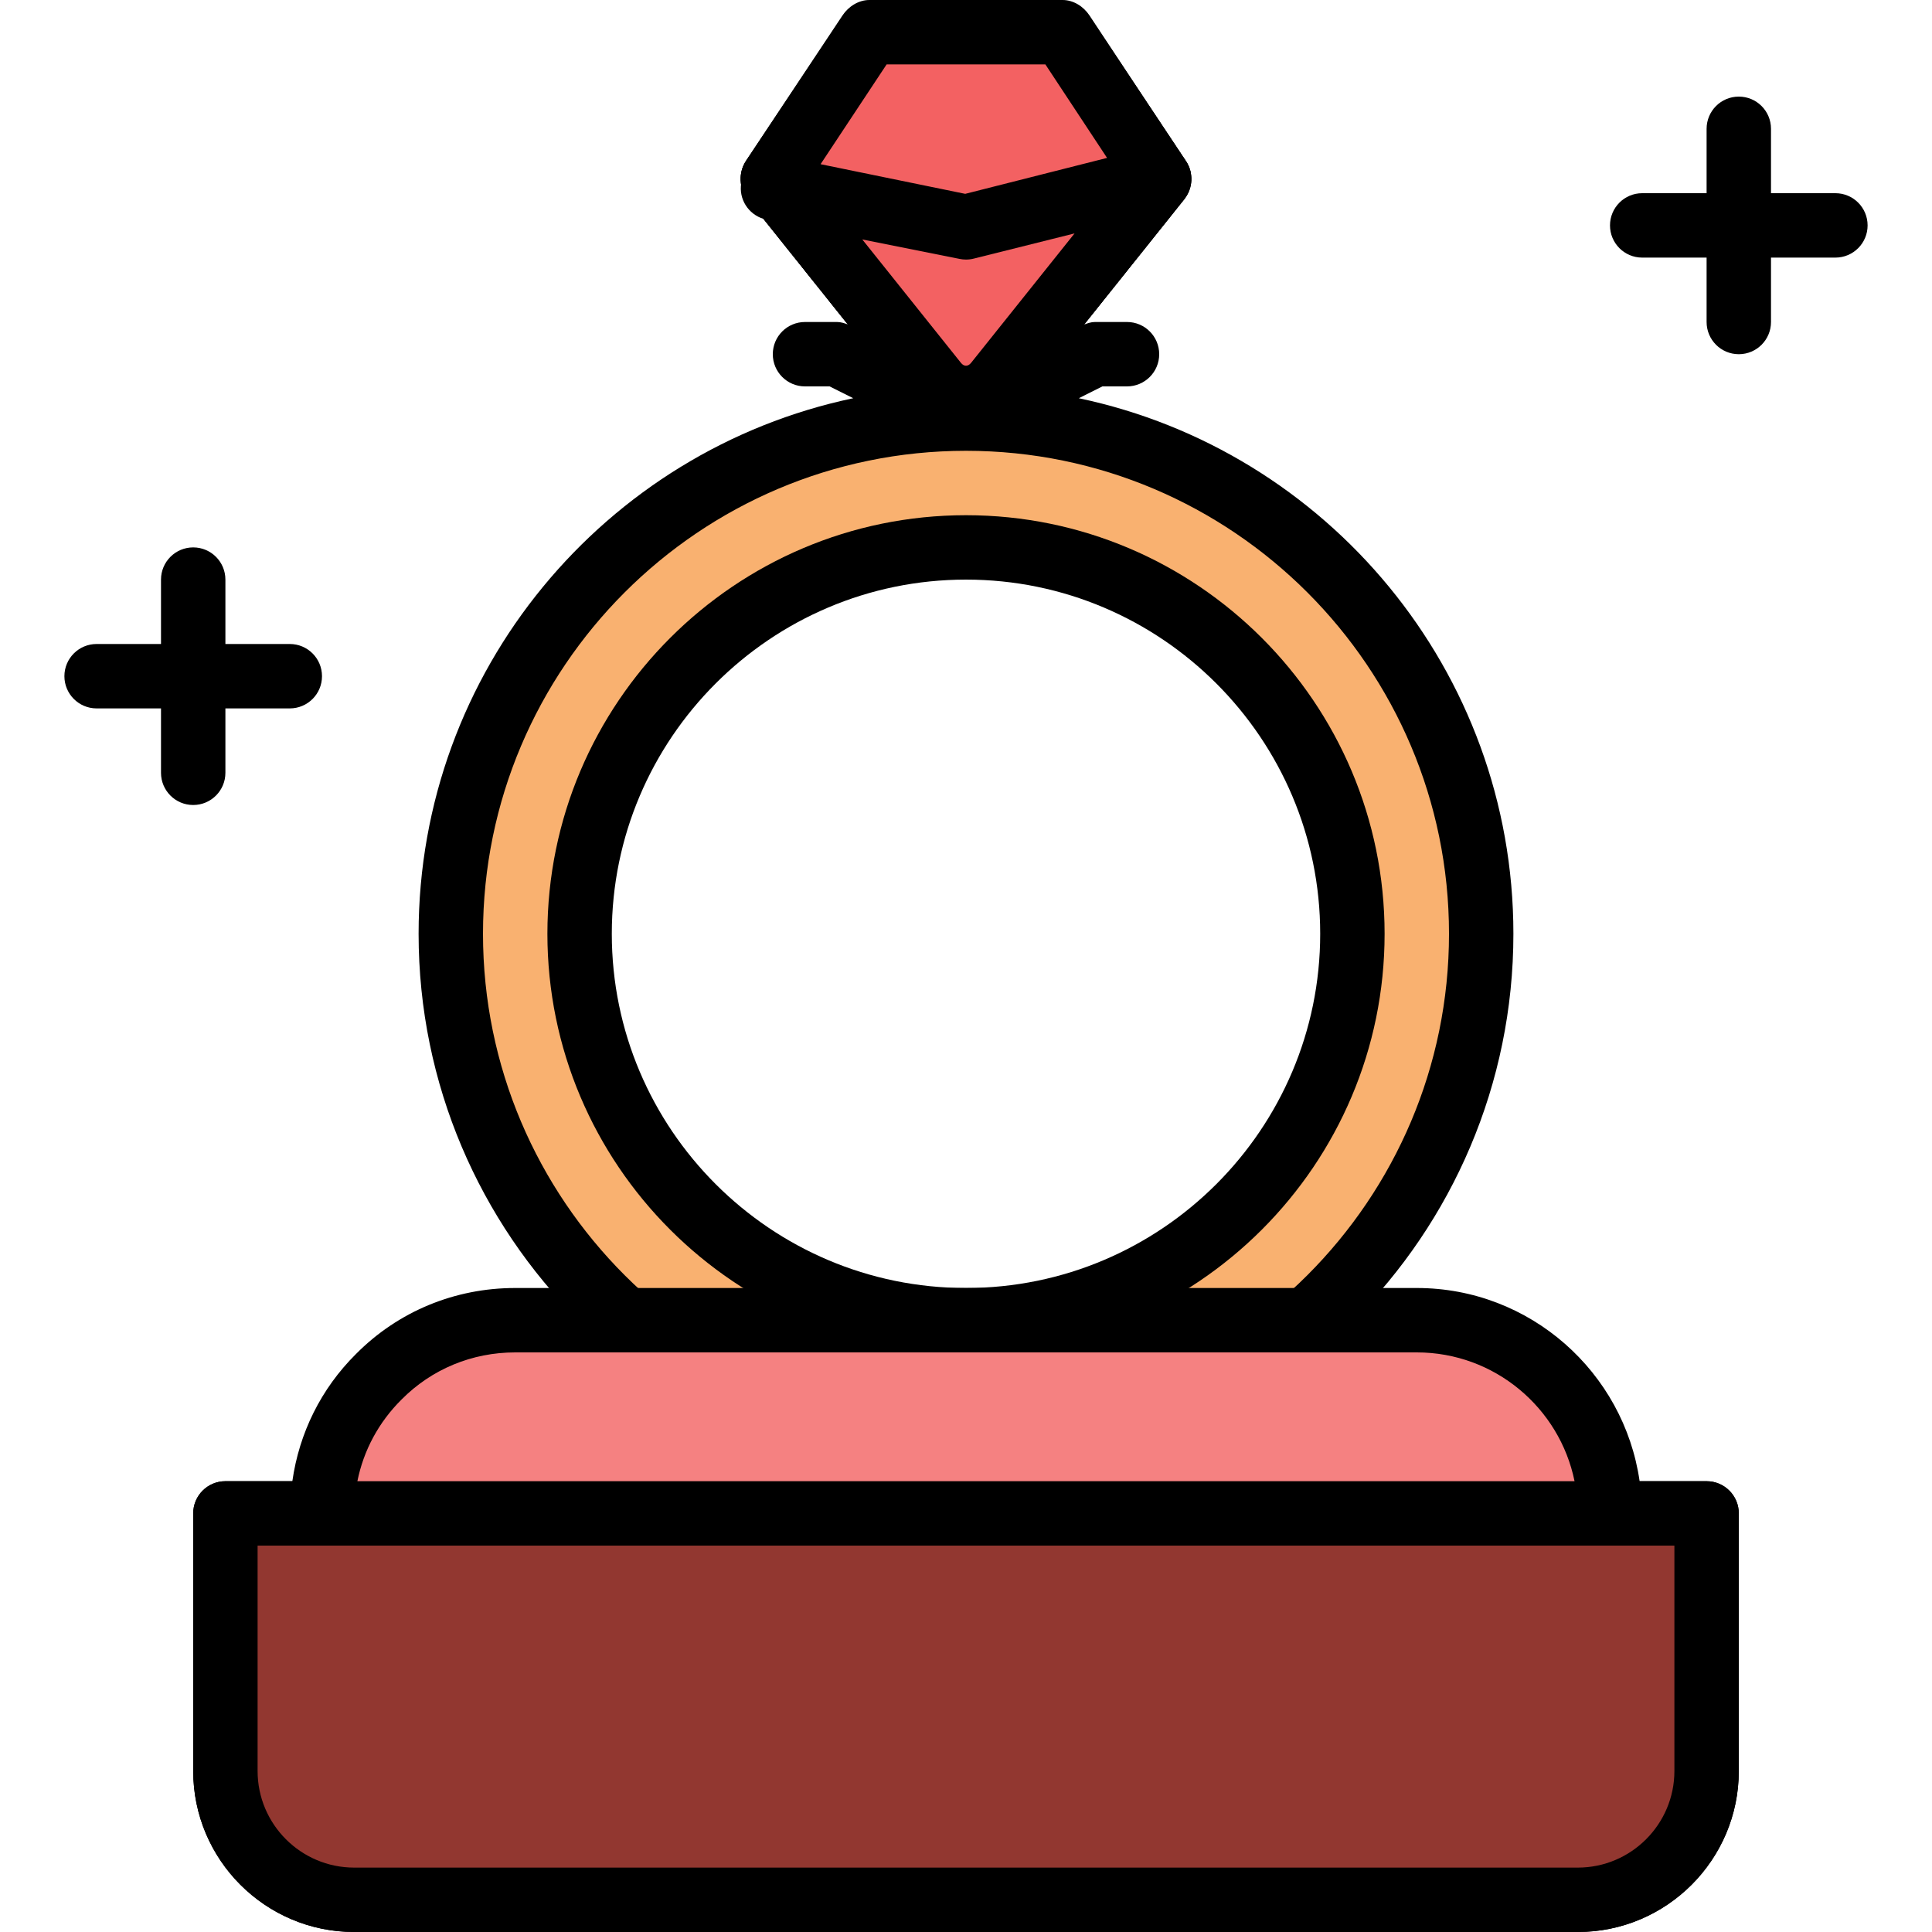
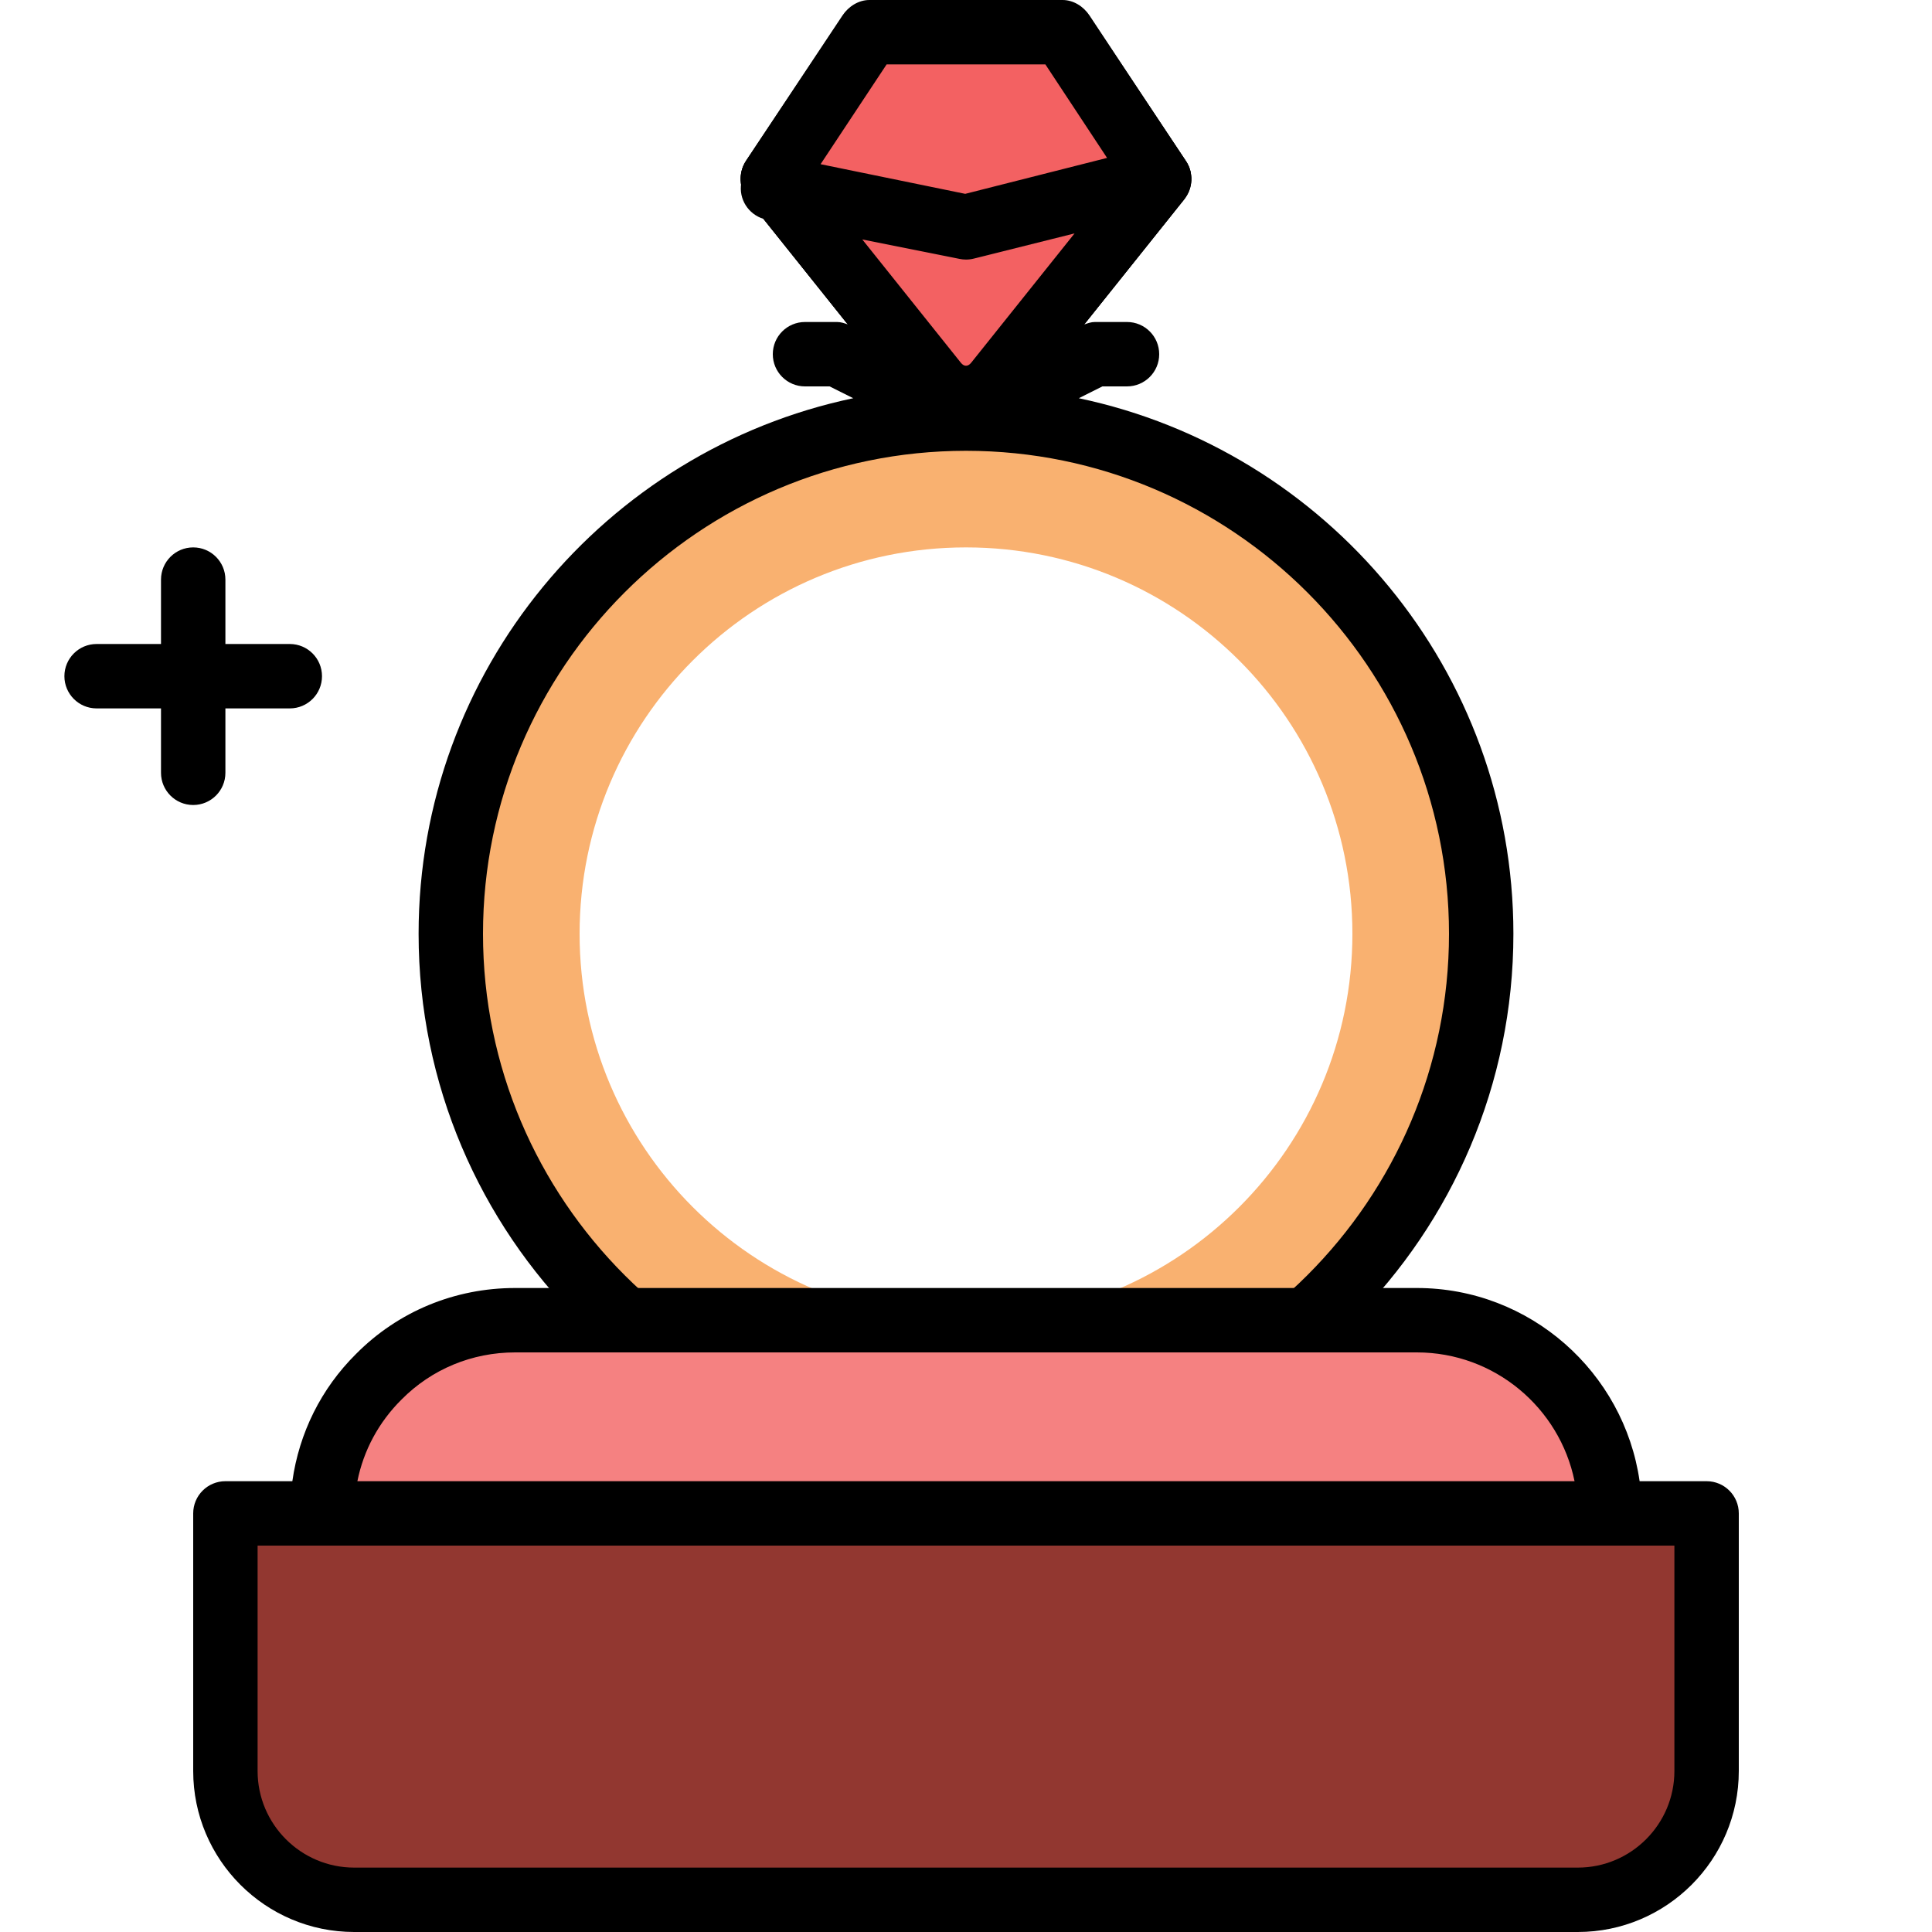
<svg xmlns="http://www.w3.org/2000/svg" height="800px" width="800px" version="1.1" id="Layer_1" viewBox="0 0 480 480" xml:space="preserve">
  <path style="fill:#F9B170;" d="M240,104c70.72,0,128,57.28,128,128s-57.28,128-128,128s-128-57.28-128-128S169.28,104,240,104z   M336,232c0-53.04-42.96-96-96-96s-96,42.96-96,96s42.96,96,96,96S336,285.04,336,232z" />
  <g>
    <path id="SVGCleanerId_0" style="fill:#F36162;" d="M264,8.48l24,36l-40.48,50.64c-3.84,4.8-11.2,4.8-15.04,0L192,44.48l24-36H264z   " />
  </g>
  <path d="M240,106.72c-5.392,0-10.408-2.408-13.768-6.6l-40.488-50.648c-2.168-2.72-2.336-6.536-0.408-9.432l24-36  c1.496-2.224,3.992-3.56,6.664-3.56h48c2.672,0,5.168,1.336,6.656,3.56l24,36c1.928,2.896,1.768,6.712-0.408,9.432l-40.48,50.64  C250.408,104.32,245.392,106.72,240,106.72z M201.896,44.056l36.832,46.072c0.784,0.984,1.76,0.992,2.552,0l36.824-46.064  L259.72,16.48h-39.44L201.896,44.056z" />
  <g>
    <path id="SVGCleanerId_0_1_" style="fill:#F36162;" d="M264,8.48l24,36l-40.48,50.64c-3.84,4.8-11.2,4.8-15.04,0L192,44.48l24-36   H264z" />
  </g>
  <path d="M240,106.72c-5.392,0-10.408-2.408-13.768-6.6l-40.488-50.648c-2.168-2.72-2.336-6.536-0.408-9.432l24-36  c1.496-2.224,3.992-3.56,6.664-3.56h48c2.672,0,5.168,1.336,6.656,3.56l24,36c1.928,2.896,1.768,6.712-0.408,9.432l-40.48,50.64  C250.408,104.32,245.392,106.72,240,106.72z M201.896,44.056l36.832,46.072c0.784,0.984,1.76,0.992,2.552,0l36.824-46.064  L259.72,16.48h-39.44L201.896,44.056z" />
  <g>
    <path id="SVGCleanerId_0_2_" style="fill:#F36162;" d="M264,8.48l24,36l-40.48,50.64c-3.84,4.8-11.2,4.8-15.04,0L192,44.48l24-36   H264z" />
  </g>
-   <path d="M240,128c-57.344,0-104,46.656-104,104s46.656,104,104,104s104-46.656,104-104S297.344,128,240,128z M240,320  c-48.52,0-88-39.48-88-88s39.48-88,88-88s88,39.48,88,88S288.52,320,240,320z" />
  <path d="M268.024,98.936L273.888,96H280c4.424,0,8-3.584,8-8s-3.576-8-8-8h-8c-0.92,0-1.784,0.32-2.648,0.624l24.896-31.144  c0.136-0.168,0.184-0.368,0.304-0.536c0.2-0.288,0.352-0.592,0.512-0.904c0.28-0.56,0.488-1.136,0.632-1.736  c0.08-0.32,0.16-0.624,0.192-0.96c0.088-0.808,0.048-1.616-0.112-2.424c-0.024-0.128,0.016-0.248-0.016-0.376  c-0.008-0.024-0.024-0.04-0.032-0.072c-0.216-0.848-0.56-1.672-1.072-2.424l-24-36.24C269.168,1.576,266.672,0,264,0h-48  c-2.672,0-5.168,1.576-6.656,3.8l-24,36.12c-1.112,1.664-1.448,3.688-1.184,5.576c-0.664,3.968,1.752,7.72,5.544,8.888  l20.952,26.224C209.792,80.304,208.92,80,208,80h-8c-4.424,0-8,3.584-8,8s3.576,8,8,8h6.112l5.872,2.936  C150.392,111.888,104,166.616,104,232c0,74.992,61.008,136,136,136s136-61.008,136-136C376,166.616,329.608,111.888,268.024,98.936z   M238.728,90.128l-24.496-30.64l24.2,4.84c0.512,0.104,1.048,0.16,1.568,0.16c0.648,0,1.304-0.08,1.936-0.24l25.032-6.256  L241.28,90.128C240.488,91.112,239.504,91.112,238.728,90.128z M220.28,16h39.44l15.328,23.232l-35.24,8.928l-35.936-7.368  L220.28,16z M240,352c-66.168,0-120-53.832-120-120s53.832-120,120-120s120,53.832,120,120S306.168,352,240,352z" />
-   <path id="SVGCleanerId_1" style="fill:#923730;" d="M424,376v64c0,17.68-14.32,32-32,32H88c-17.68,0-32-14.32-32-32v-64H424z" />
-   <path d="M392,480H88c-22.056,0-40-17.944-40-40v-64c0-4.416,3.576-8,8-8h368c4.424,0,8,3.584,8,8v64  C432,462.056,414.056,480,392,480z M64,384v56c0,13.232,10.768,24,24,24h304c13.232,0,24-10.768,24-24v-56H64z" />
  <g>
    <path id="SVGCleanerId_1_1_" style="fill:#923730;" d="M424,376v64c0,17.68-14.32,32-32,32H88c-17.68,0-32-14.32-32-32v-64H424z" />
  </g>
  <path style="fill:#F58181;" d="M400,376H80c0-13.28,5.36-25.28,14.08-33.92C102.72,333.36,114.72,328,128,328h224  C378.48,328,400,349.52,400,376z" />
  <path d="M424,368h-16.64c-3.904-27.096-27.208-48-55.36-48H128c-15.032,0-29.096,5.84-39.552,16.392  c-8.688,8.616-14.12,19.64-15.816,31.608H56c-4.424,0-8,3.584-8,8v64c0,22.056,17.944,40,40,40h304c22.056,0,40-17.944,40-40v-64  C432,371.584,428.424,368,424,368z M99.76,347.712C107.24,340.16,117.272,336,128,336h224c19.32,0,35.48,13.768,39.192,32h-302.4  C90.328,360.344,94.088,353.336,99.76,347.712z M416,440c0,13.232-10.768,24-24,24H88c-13.232,0-24-10.768-24-24v-56h16h320h16V440z  " />
-   <path d="M456,48h-16V32c0-4.416-3.576-8-8-8s-8,3.584-8,8v16h-16c-4.424,0-8,3.584-8,8s3.576,8,8,8h16v16c0,4.416,3.576,8,8,8  s8-3.584,8-8V64h16c4.424,0,8-3.584,8-8S460.424,48,456,48z" />
  <path d="M72,160H56v-16c0-4.416-3.576-8-8-8s-8,3.584-8,8v16H24c-4.424,0-8,3.584-8,8s3.576,8,8,8h16v16c0,4.416,3.576,8,8,8  s8-3.584,8-8v-16h16c4.424,0,8-3.584,8-8S76.424,160,72,160z" />
</svg>